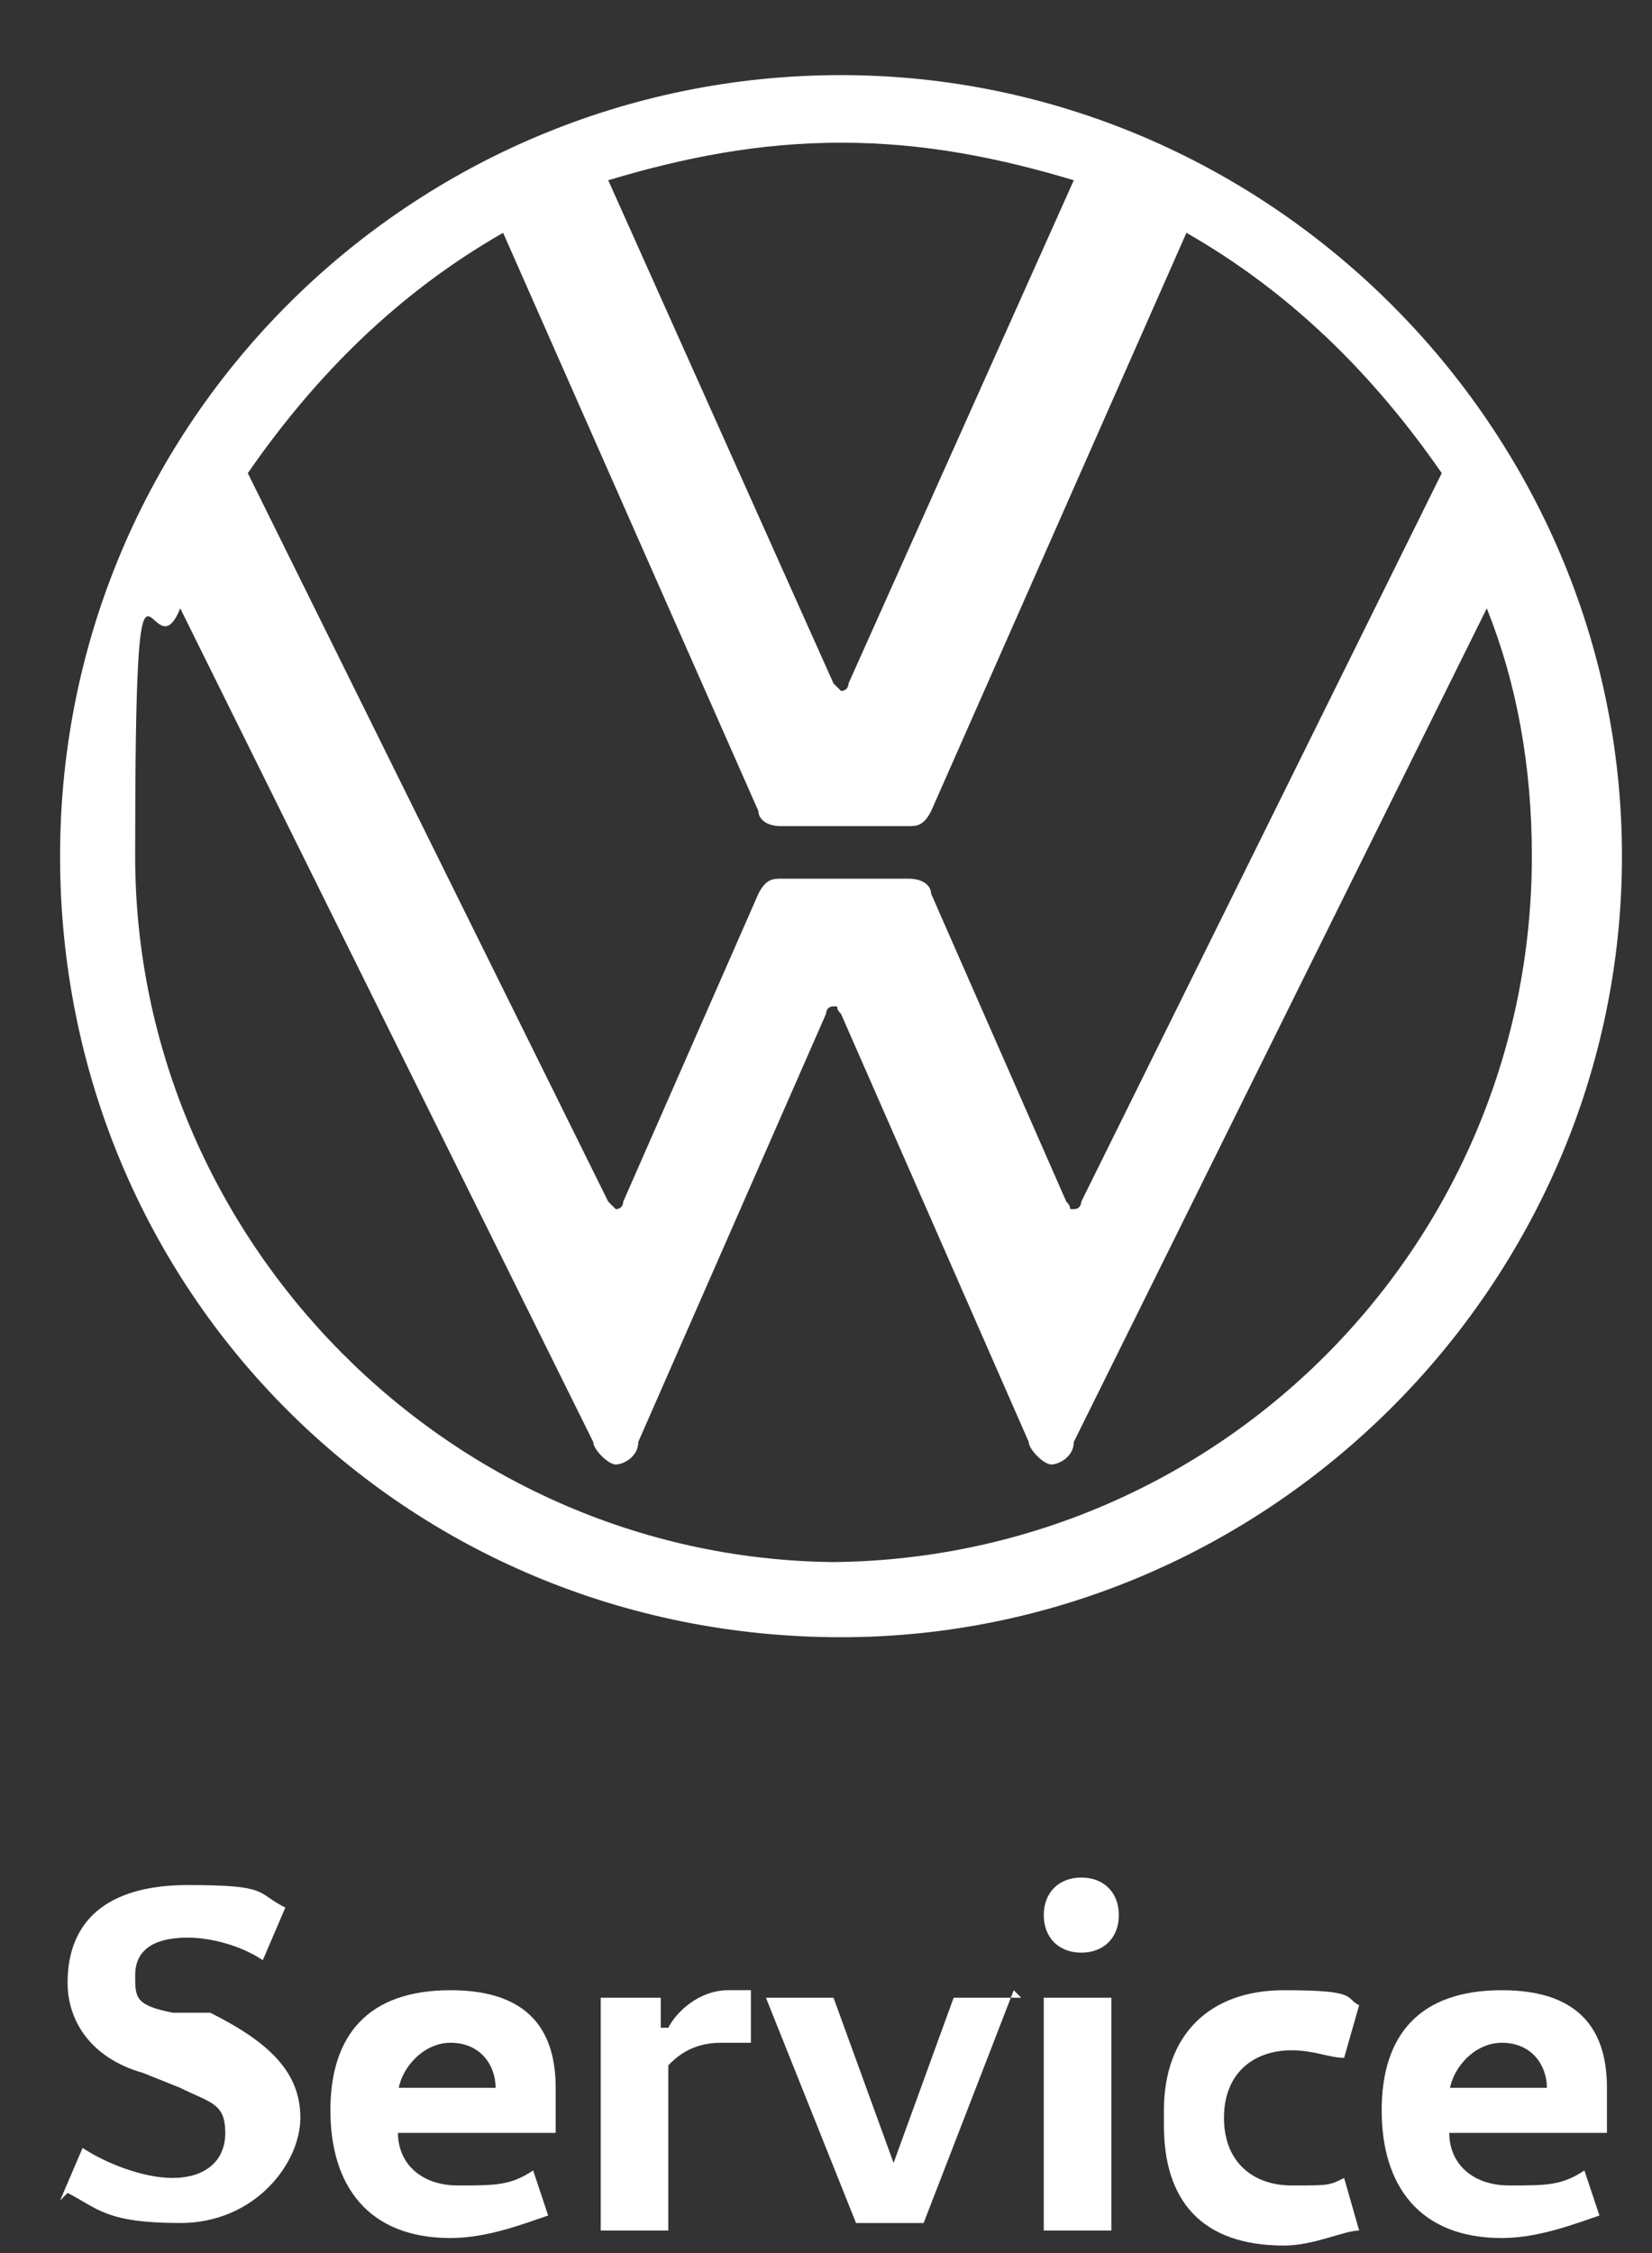
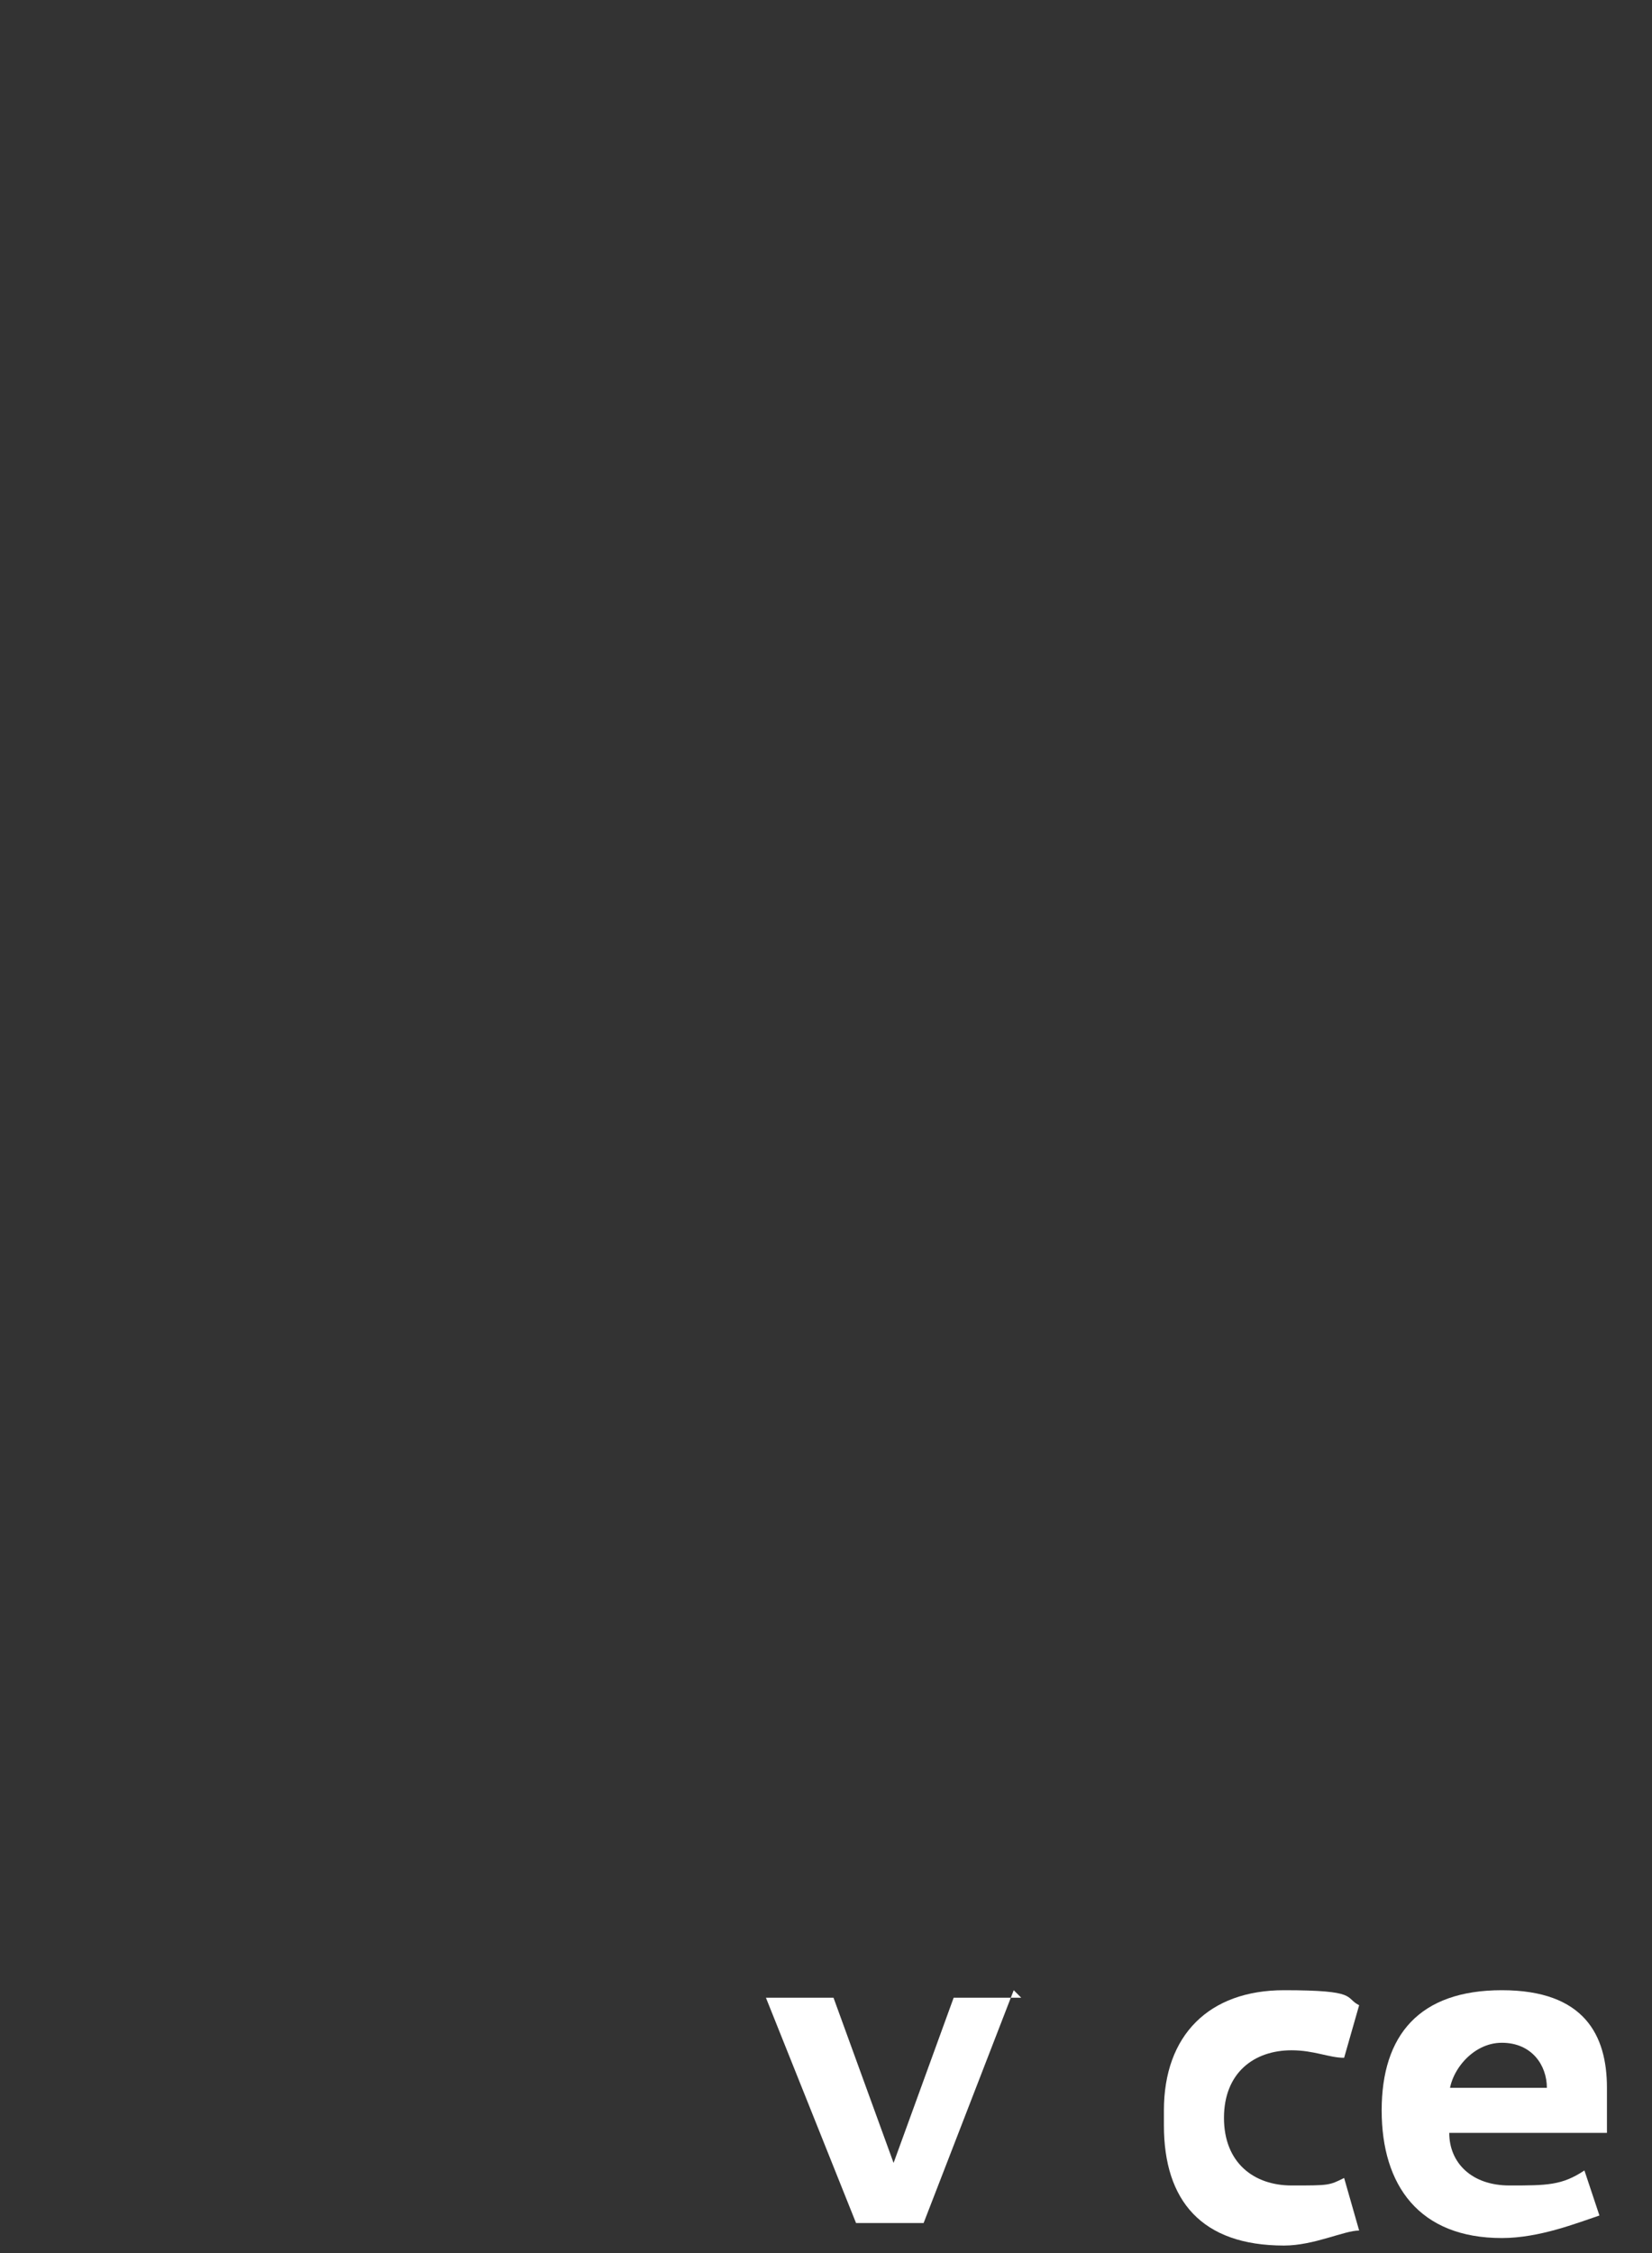
<svg xmlns="http://www.w3.org/2000/svg" id="Ebene_1" viewBox="0 0 22 30">
  <rect x="0" y="0" width="22" height="30" fill="#333333" stroke="none" />
  <defs>
    <style>      .st0 {        fill: #fff;      }    </style>
  </defs>
-   <path class="st0" d="M11.2,20.8c-5.2,0-9.4-4.3-9.4-9.4s.2-2.3.6-3.3l5.5,11.1c0,.1.2.3.3.3s.3-.1.3-.3l2.5-5.7c0,0,0-.1.1-.1s0,0,.1.1l2.5,5.7c0,.1.2.3.3.3s.3-.1.3-.3l5.5-11.1c.4,1,.6,2.1.6,3.3,0,5.2-4.2,9.4-9.4,9.4h0ZM11.2,9.2c0,0,0,0-.1-.1l-3-6.7c1-.3,2-.5,3.1-.5s2.1.2,3.1.5l-3,6.7c0,0,0,.1-.1.1ZM8.2,16.1c0,0,0,0-.1-.1L3.3,6.3c.9-1.3,2-2.4,3.4-3.2l3.4,7.7c0,.1.1.2.3.2h1.7c.1,0,.2,0,.3-.2l3.4-7.7c1.4.8,2.5,1.9,3.4,3.2l-4.8,9.7c0,0,0,.1-.1.1s0,0-.1-.1l-1.8-4.1c0-.1-.1-.2-.3-.2h-1.7c-.1,0-.2,0-.3.2l-1.8,4.1c0,0,0,.1-.1.1h0ZM11.2,21.8c5.7,0,10.4-4.7,10.4-10.4S16.9,1,11.2,1,.8,5.6.8,11.4s4.6,10.4,10.4,10.4h0Z" />
  <path class="st0" d="M21.4,28.4h-2.1c0,.4.3.7.8.7s.7,0,1-.2l.2.6c-.3.1-.8.3-1.3.3-1.1,0-1.6-.7-1.6-1.7s.5-1.6,1.6-1.6,1.4.6,1.4,1.3,0,.5,0,.6ZM19.3,27.8h1.3s0,0,0,0c0-.3-.2-.6-.6-.6s-.7.4-.7.7Z" />
  <path class="st0" d="M15.5,28.1c0-1,.6-1.6,1.6-1.6s.8.1,1,.2l-.2.7c-.2,0-.4-.1-.7-.1-.5,0-.9.3-.9.9s.4.9.9.9.5,0,.7-.1l.2.7c-.2,0-.6.2-1,.2-1.1,0-1.6-.6-1.6-1.6Z" />
-   <path class="st0" d="M14.8,29.7h-.9v-3.1h.9v3.1ZM13.9,25.5c0-.3.2-.5.5-.5s.5.2.5.5-.2.5-.5.5-.5-.2-.5-.5Z" />
  <path class="st0" d="M13.5,26.5h0c0,0-1.2,3.1-1.2,3.1h-.9l-1.2-3h0c0,0,.9,0,.9,0l.8,2.2h0l.8-2.2h.9Z" />
-   <path class="st0" d="M8.1,26.6h.7v.4h.1c.1-.2.4-.5.8-.5s.2,0,.3,0v.7c-.2,0-.3,0-.4,0-.4,0-.6.2-.7.3v2.2h-.9v-3.1Z" />
-   <path class="st0" d="M7.4,28.4h-2.1c0,.4.3.7.8.7s.7,0,1-.2l.2.6c-.3.1-.8.3-1.3.3-1.1,0-1.6-.7-1.6-1.7s.5-1.6,1.6-1.6,1.4.6,1.4,1.3,0,.5,0,.6ZM5.3,27.8h1.3s0,0,0,0c0-.3-.2-.6-.6-.6s-.7.4-.7.7Z" />
-   <path class="st0" d="M.8,29.3l.3-.7c.3.2.8.4,1.2.4s.7-.2.7-.6-.2-.4-.6-.6l-.5-.2c-.7-.2-1-.7-1-1.2,0-.8.5-1.3,1.6-1.3s.9.1,1.3.3l-.3.7c-.3-.2-.7-.3-1-.3-.5,0-.7.2-.7.5s0,.4.5.5h.5c.8.4,1.2.8,1.2,1.4s-.6,1.4-1.6,1.4-1.1-.2-1.5-.4Z" />
</svg>